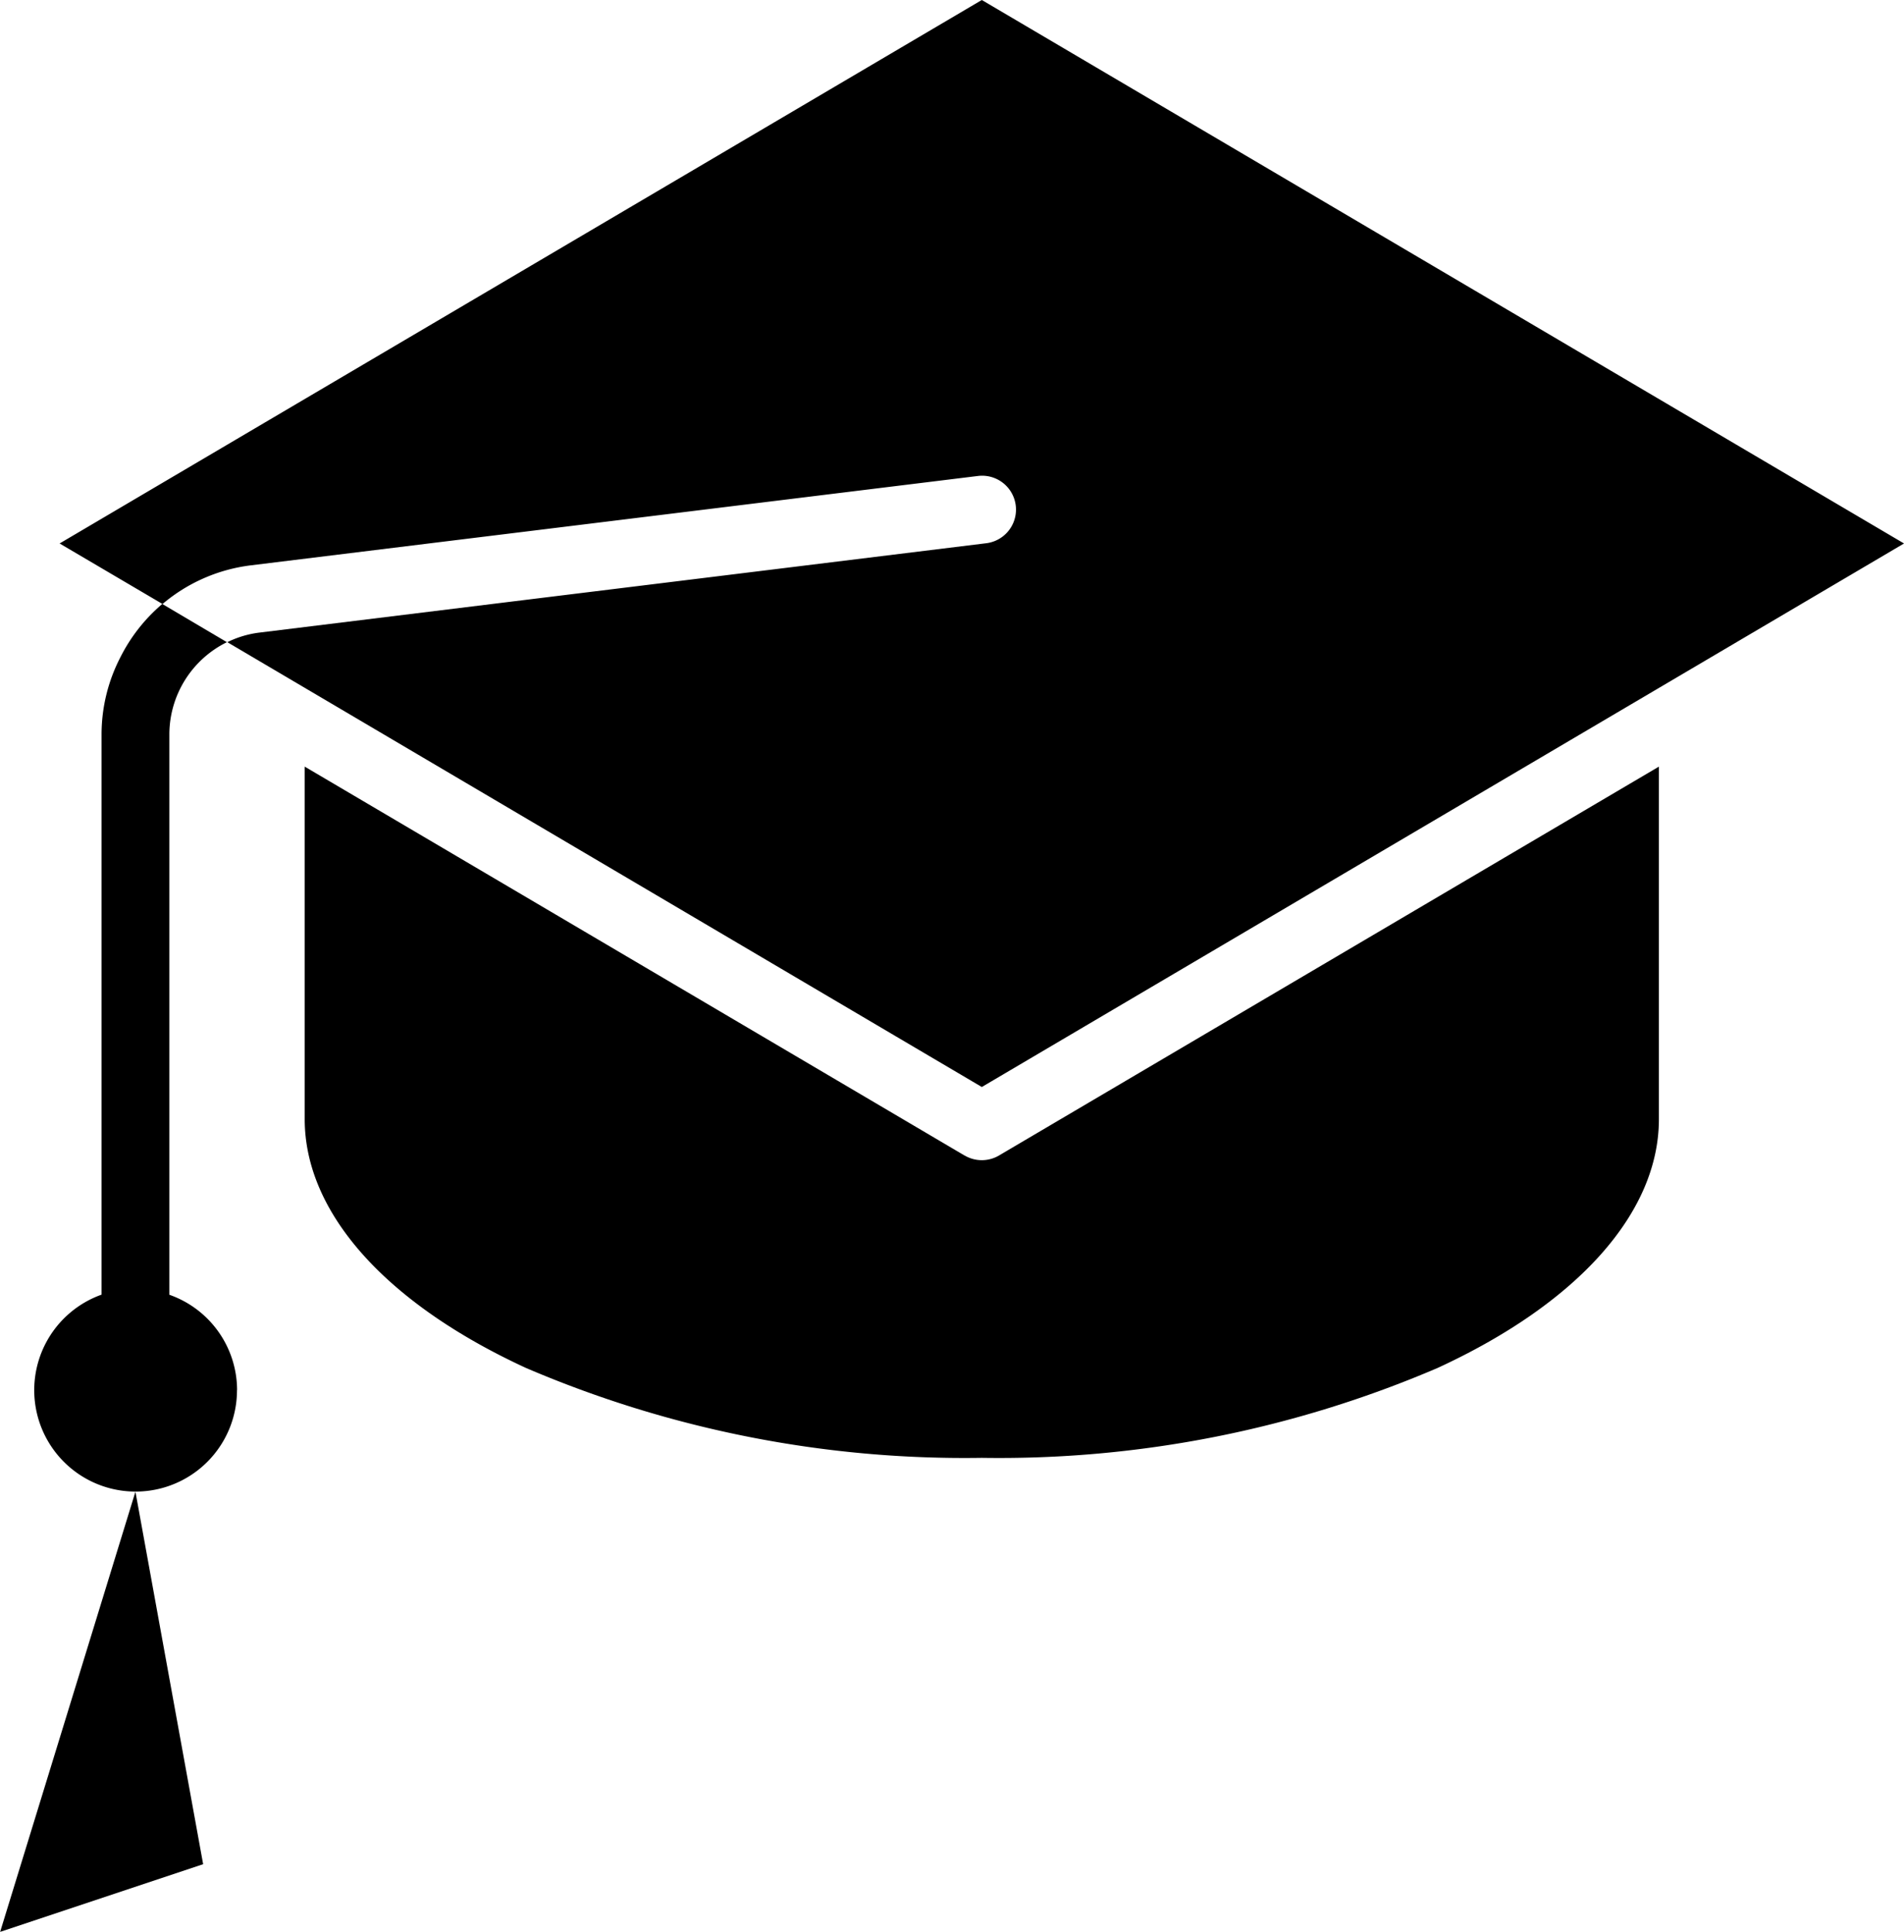
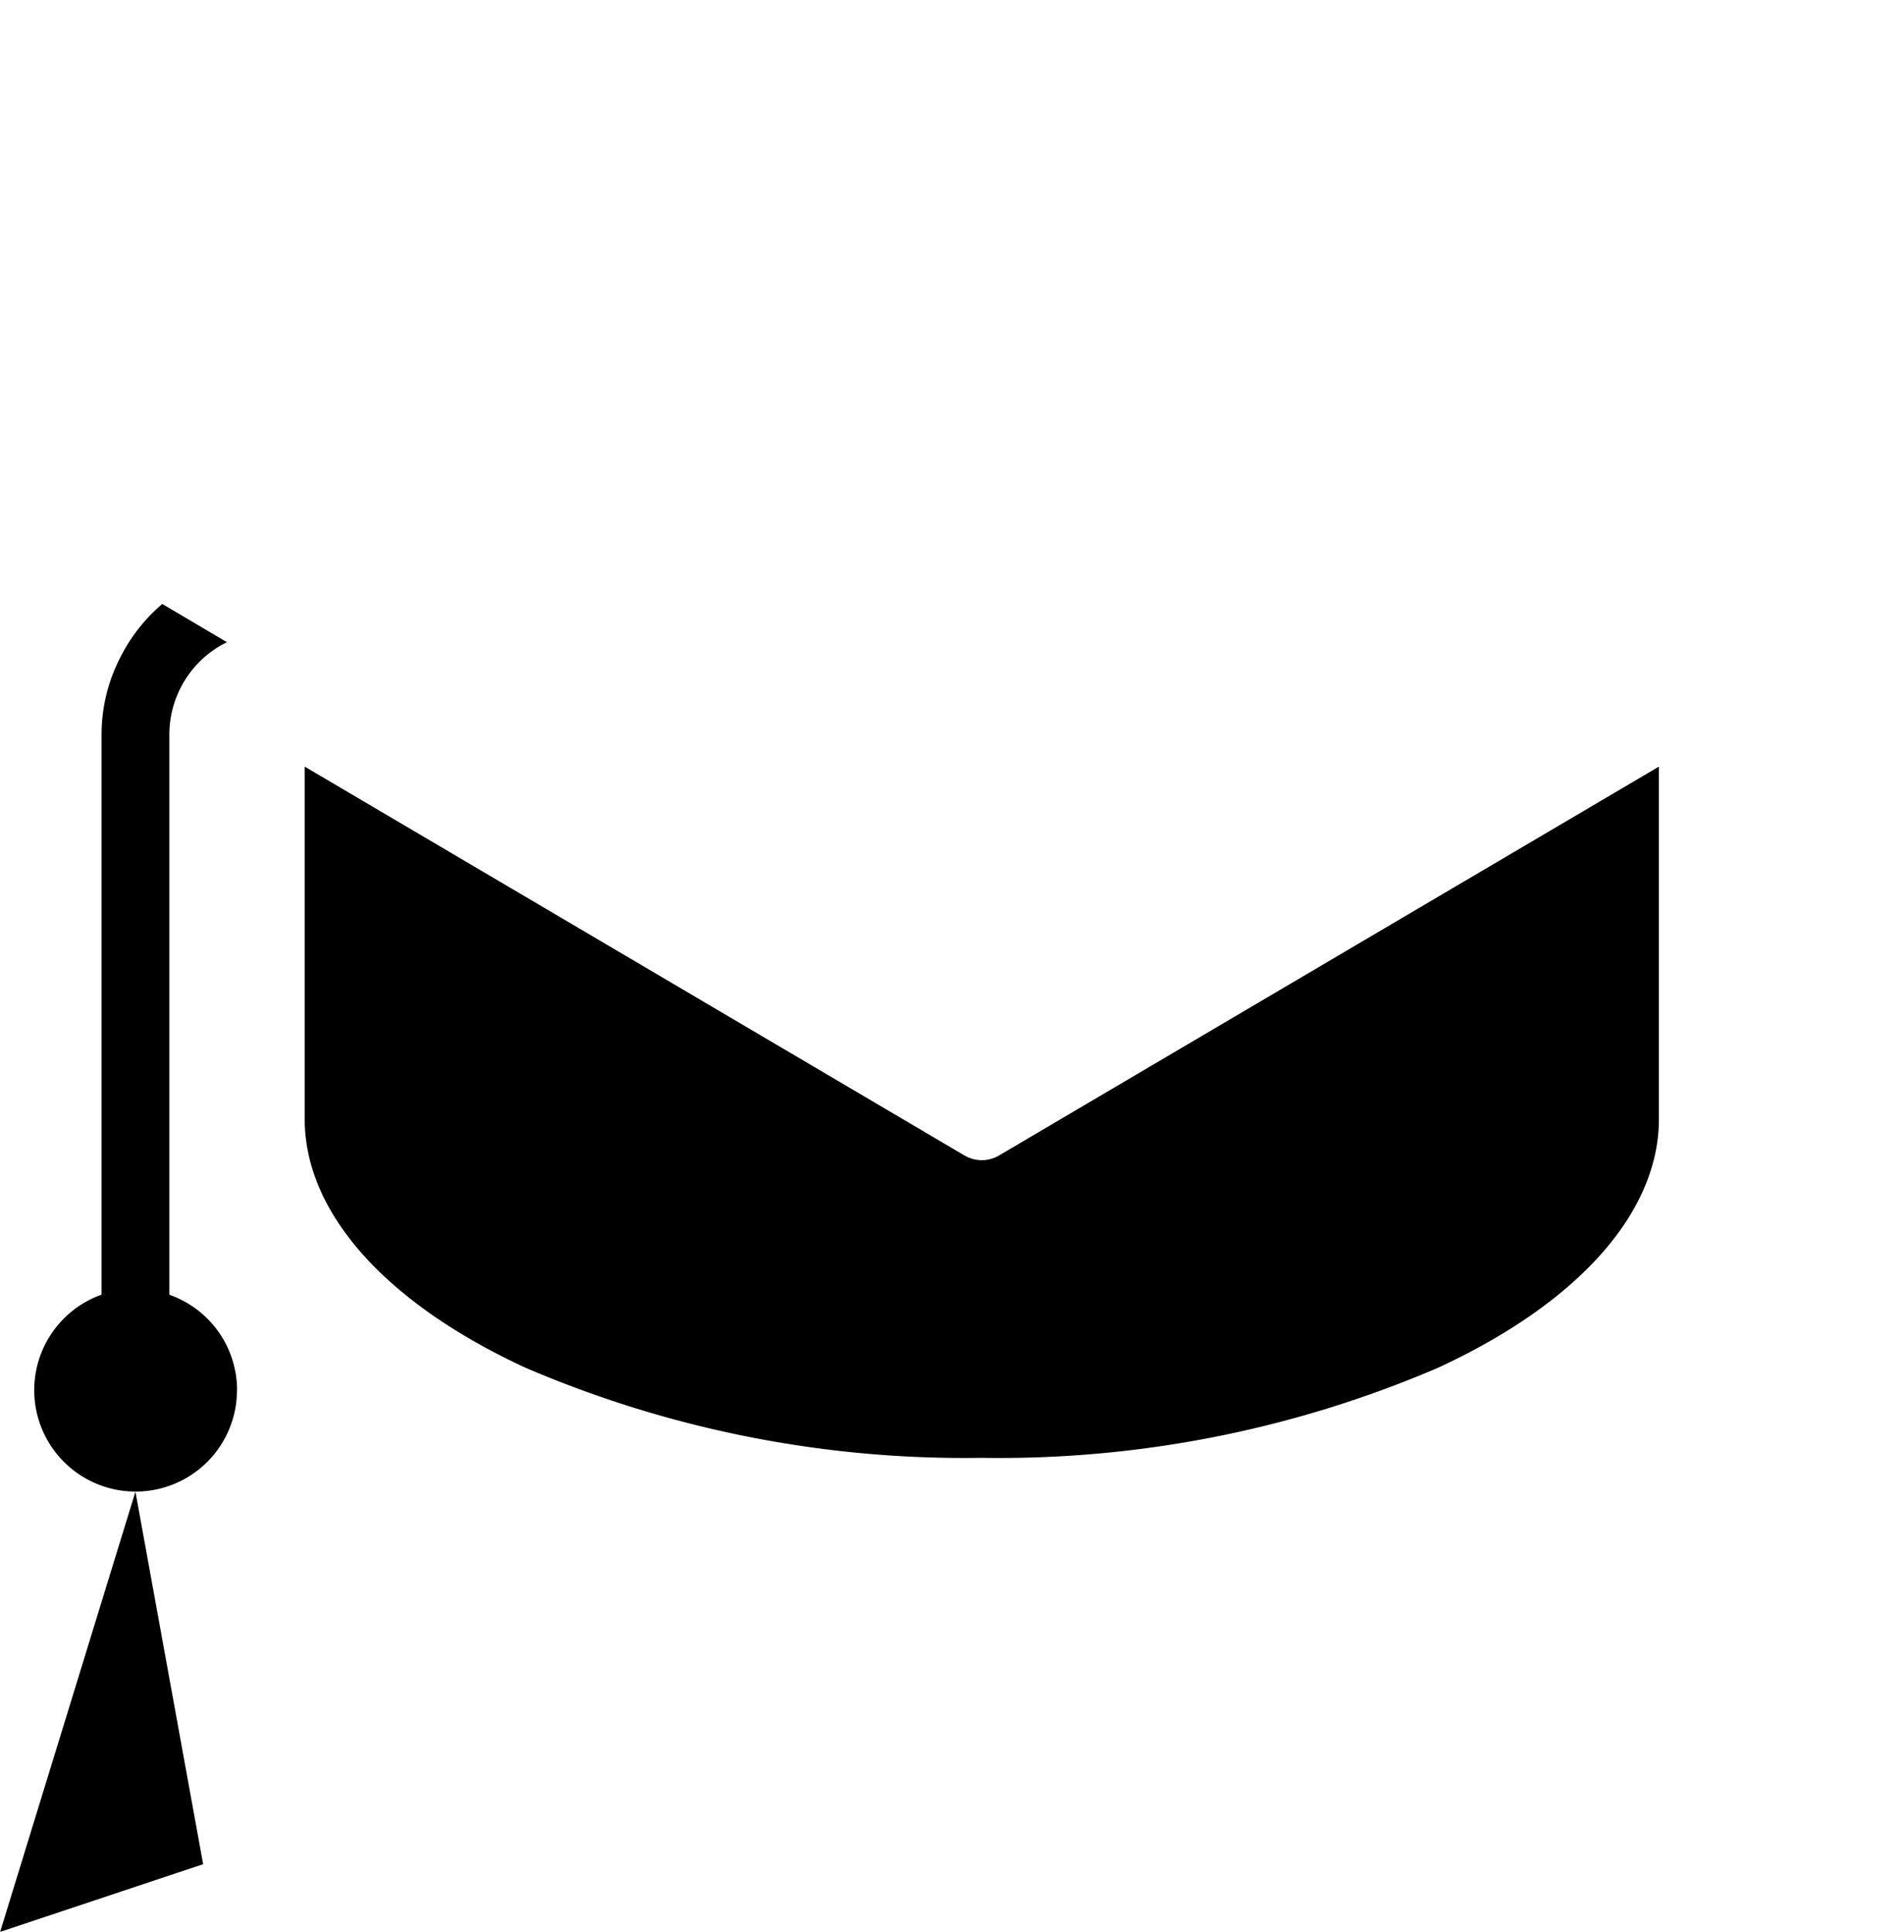
<svg xmlns="http://www.w3.org/2000/svg" height="65" viewBox="0 0 64.079 65" width="64.079">
-   <path d="m14.277 18.285 3.464 2.037a5.663 5.663 0 0 1 2.962-1.3l24.482-3.008a1.14 1.14 0 1 1 .278 2.263l-24.482 3.009a3.387 3.387 0 0 0 -1.06.32l25.393 14.966 31.037-18.287-31.037-18.285zm0 0" transform="translate(-12.271)" />
  <path d="m94.4 194.189-22.205-13.083v11.862c0 3.137 2.712 6.186 7.439 8.366a37.47 37.47 0 0 0 15.348 3.028 37.451 37.451 0 0 0 15.348-3.028c4.728-2.18 7.44-5.229 7.44-8.366v-11.862l-22.208 13.083a1.141 1.141 0 0 1 -1.158 0zm0 0" transform="translate(-61.94 -155.313)" />
-   <path d="m7.032 364.924-2.279-12.533-4.553 14.809zm0 0" transform="translate(-.195 -302.203)" />
+   <path d="m7.032 364.924-2.279-12.533-4.553 14.809z" transform="translate(-.195 -302.203)" />
  <path d="m15.1 169.15a3.406 3.406 0 0 0 -2.279-3.208v-18.885a3.464 3.464 0 0 1 1.937-3.071l-2.175-1.286a5.713 5.713 0 0 0 -1.418 1.809 5.641 5.641 0 0 0 -.626 2.545v18.884a3.412 3.412 0 1 0 4.558 3.208zm0 0" transform="translate(-7.121 -122.38)" />
</svg>